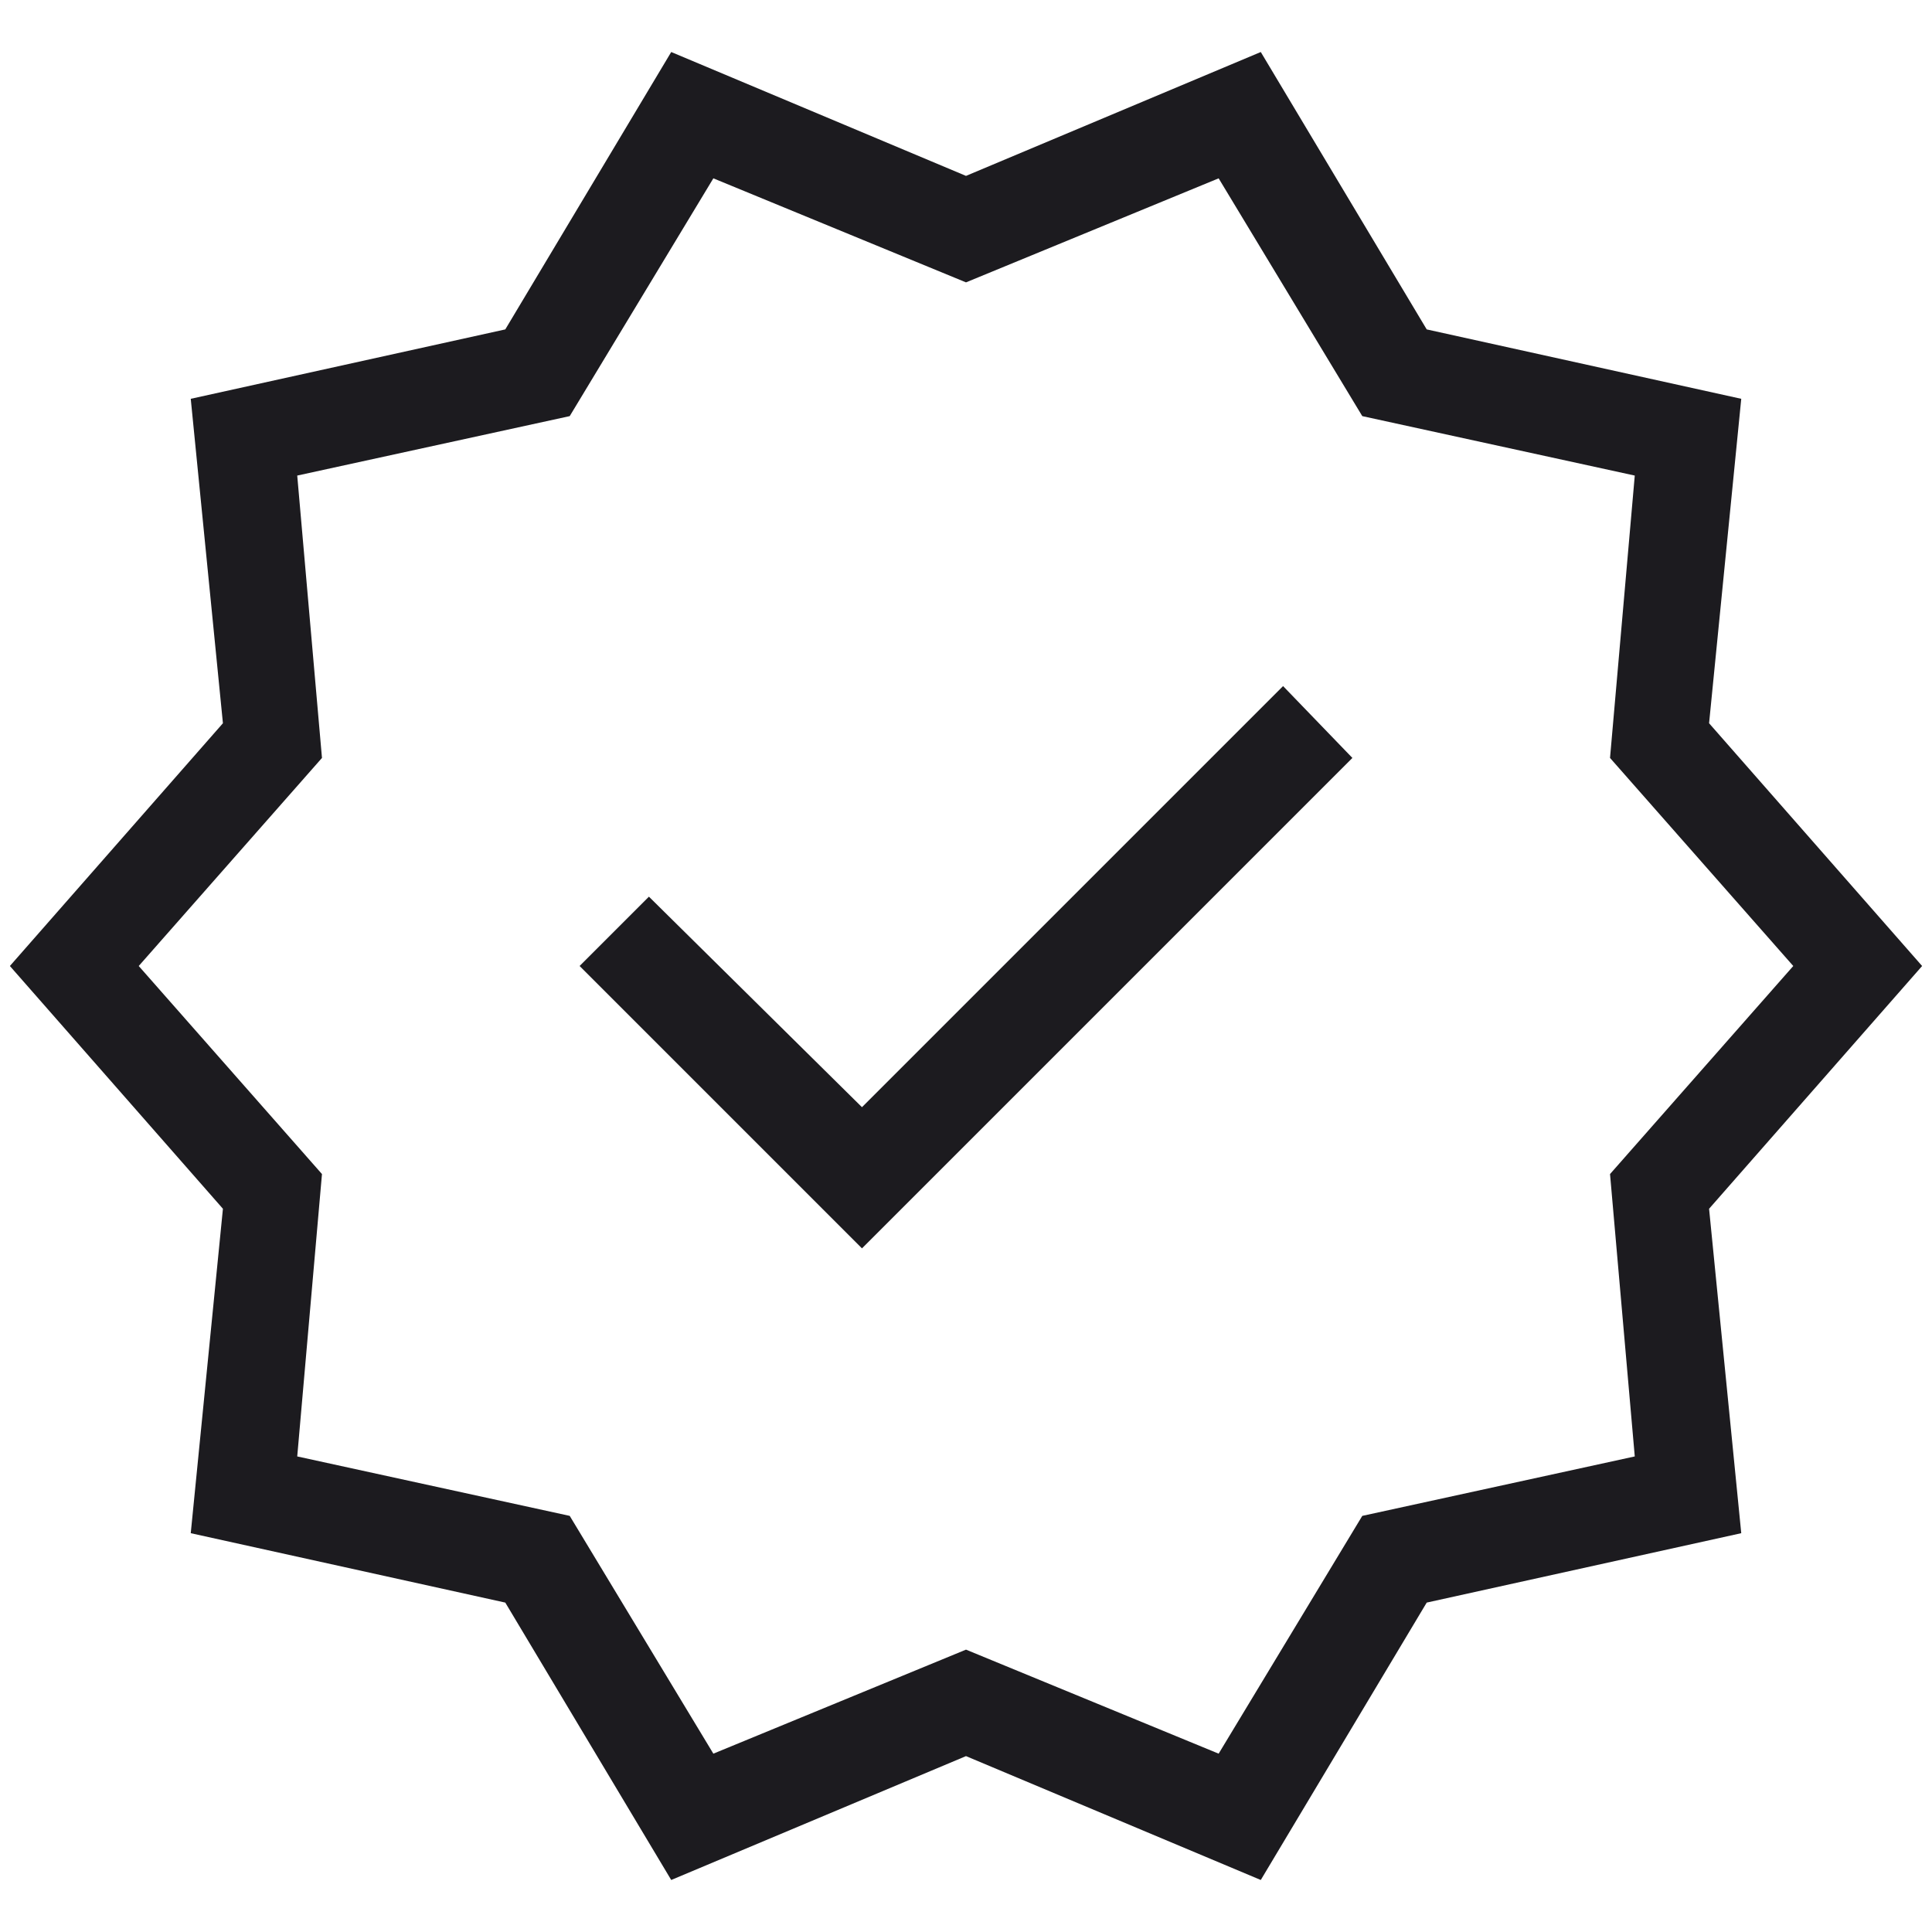
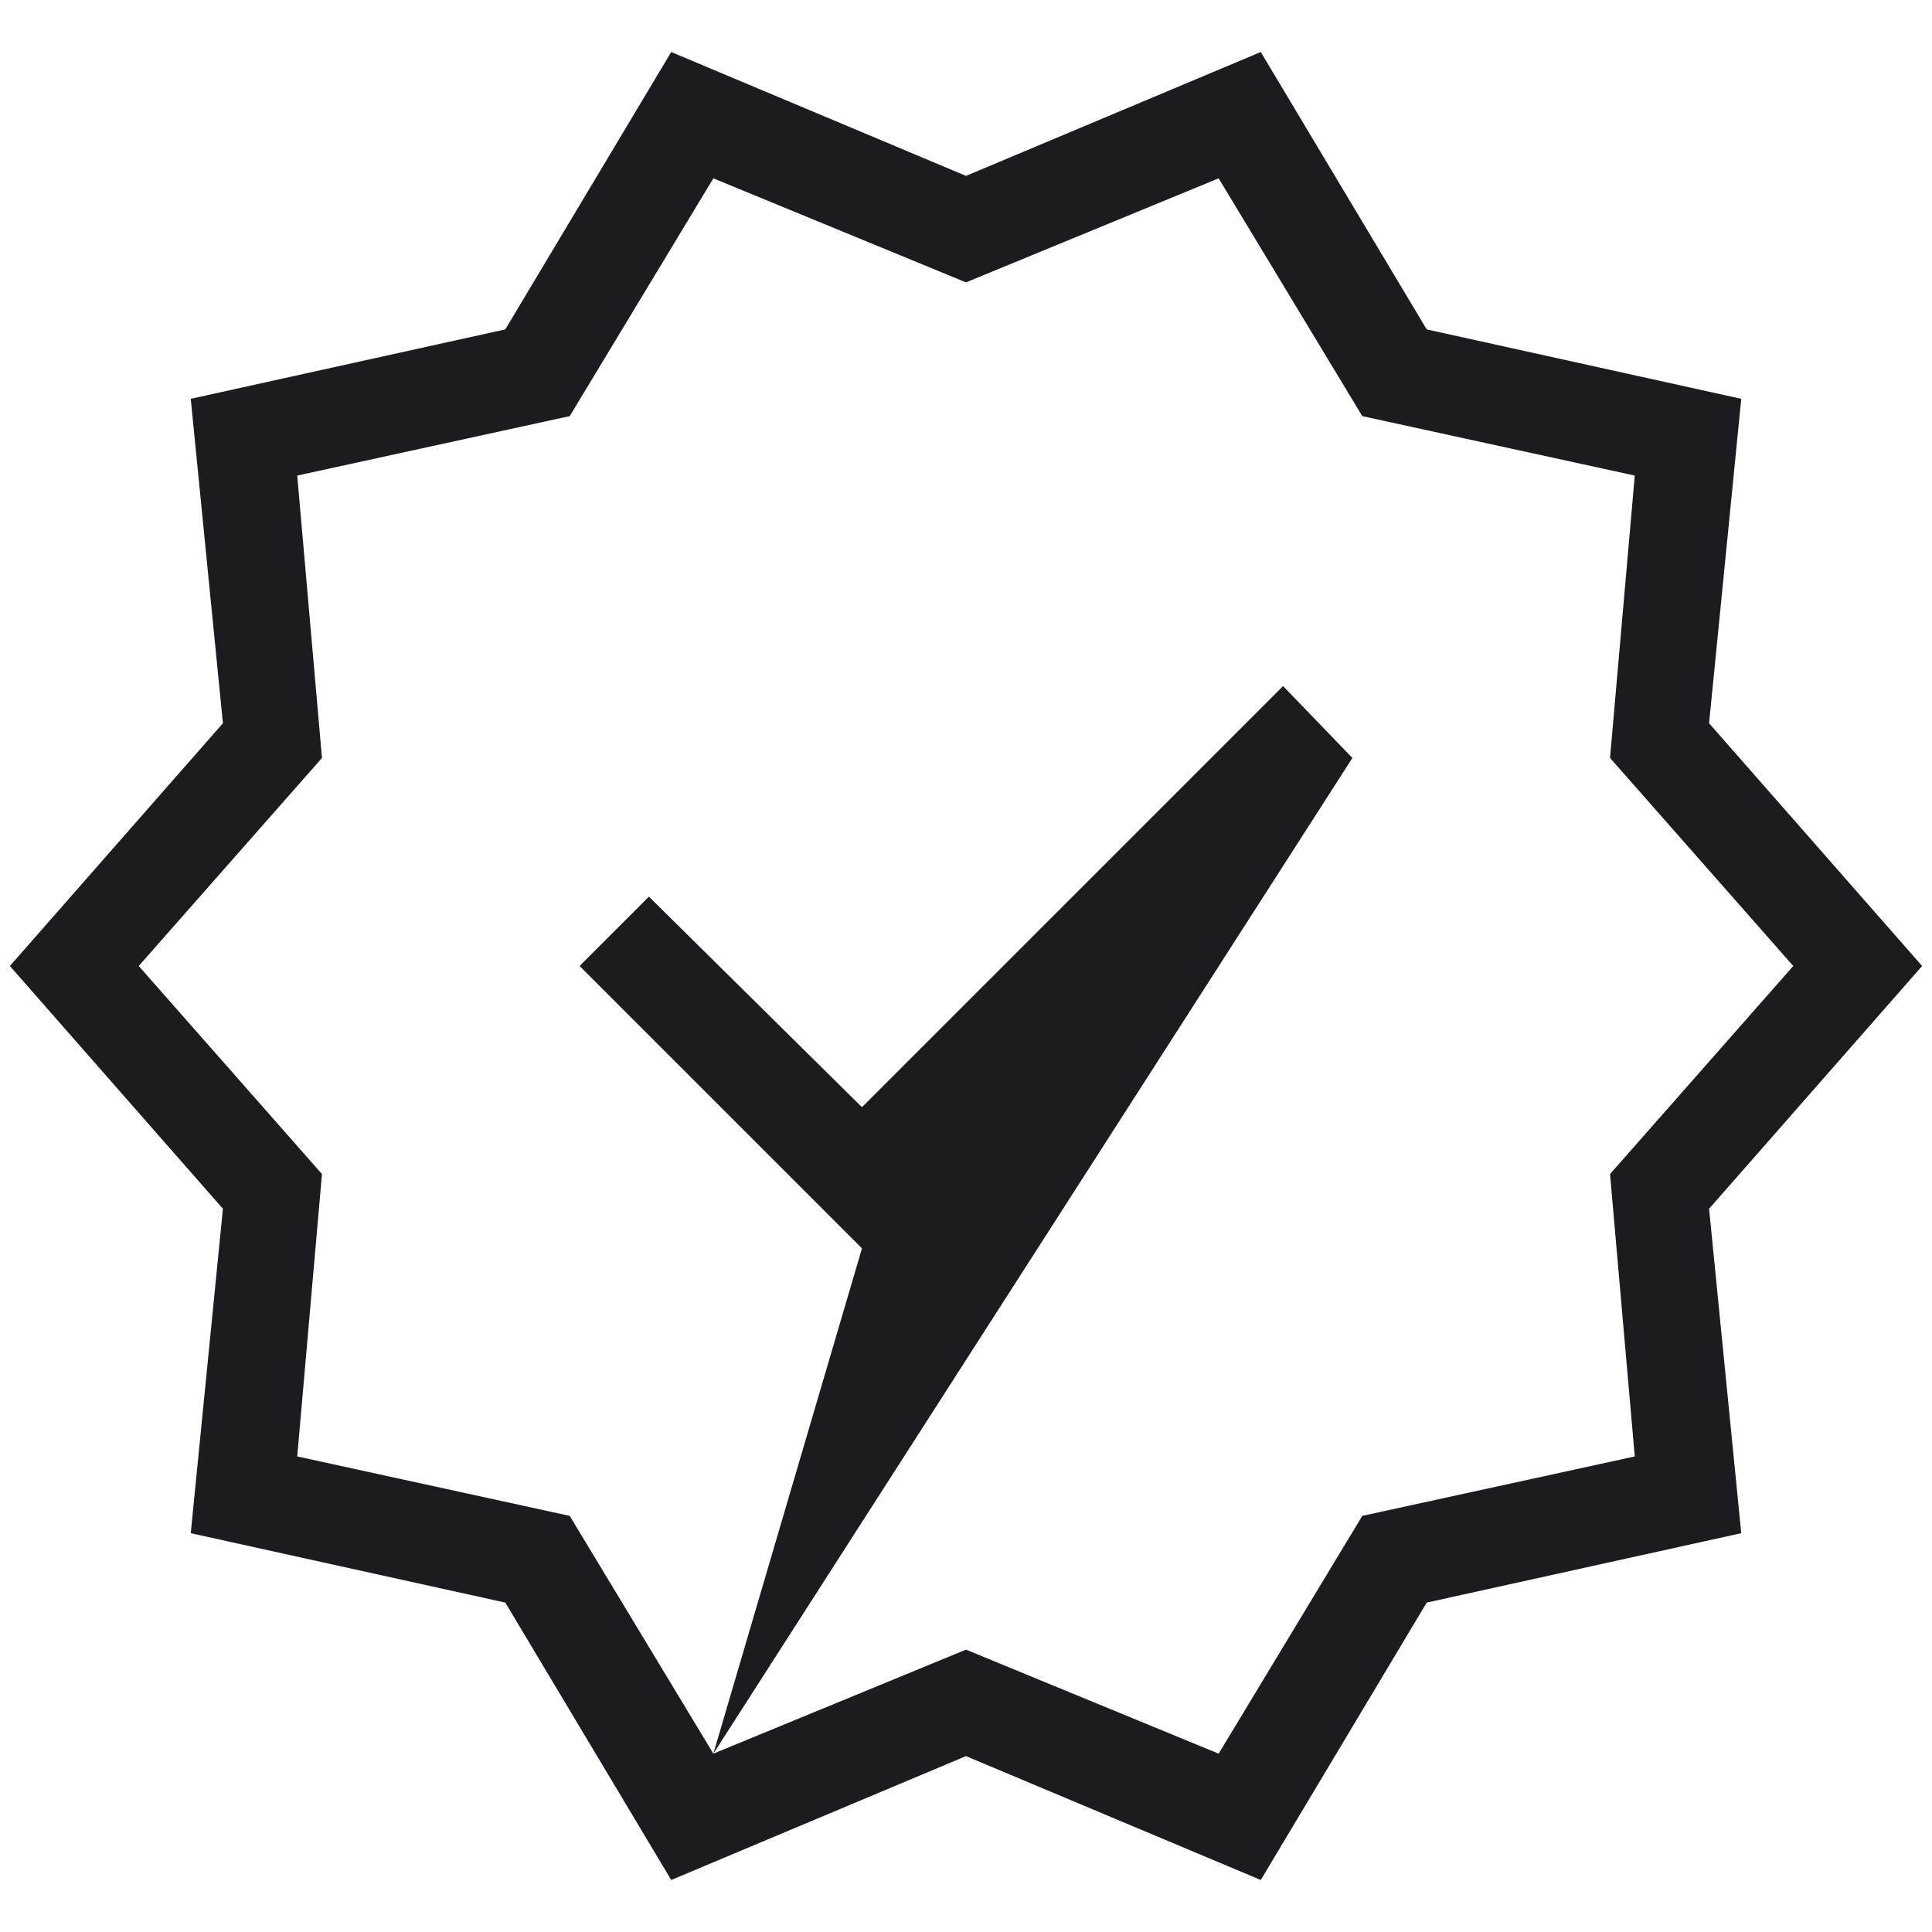
<svg xmlns="http://www.w3.org/2000/svg" width="26" height="26" viewBox="0 0 26 26" fill="none">
-   <path d="M9.033 25.3L6.8 21.567L2.567 20.633L3 16.267L0.133 13L3 9.733L2.567 5.367L6.8 4.433L9.033 0.7L13 2.367L16.967 0.7L19.2 4.433L23.433 5.367L23 9.733L25.867 13L23 16.267L23.433 20.633L19.2 21.567L16.967 25.3L13 23.633L9.033 25.3ZM9.6 23.6L13 22.2L16.4 23.6L18.333 20.4L22 19.6L21.667 15.8L24.133 13L21.667 10.2L22 6.4L18.333 5.6L16.4 2.4L13 3.8L9.6 2.4L7.667 5.6L4 6.4L4.333 10.2L1.867 13L4.333 15.8L4 19.6L7.667 20.4L9.6 23.6ZM11.6 16.8L18.2 10.2L17.267 9.233L11.6 14.9L8.733 12.067L7.8 13L11.6 16.8Z" fill="#1C1B1F" />
+   <path d="M9.033 25.3L6.8 21.567L2.567 20.633L3 16.267L0.133 13L3 9.733L2.567 5.367L6.8 4.433L9.033 0.7L13 2.367L16.967 0.7L19.2 4.433L23.433 5.367L23 9.733L25.867 13L23 16.267L23.433 20.633L19.2 21.567L16.967 25.3L13 23.633L9.033 25.3ZM9.6 23.6L13 22.2L16.4 23.6L18.333 20.4L22 19.6L21.667 15.8L24.133 13L21.667 10.2L22 6.4L18.333 5.6L16.4 2.4L13 3.8L9.6 2.4L7.667 5.6L4 6.4L4.333 10.2L1.867 13L4.333 15.8L4 19.6L7.667 20.4L9.6 23.6ZL18.2 10.2L17.267 9.233L11.6 14.9L8.733 12.067L7.8 13L11.6 16.8Z" fill="#1C1B1F" />
</svg>